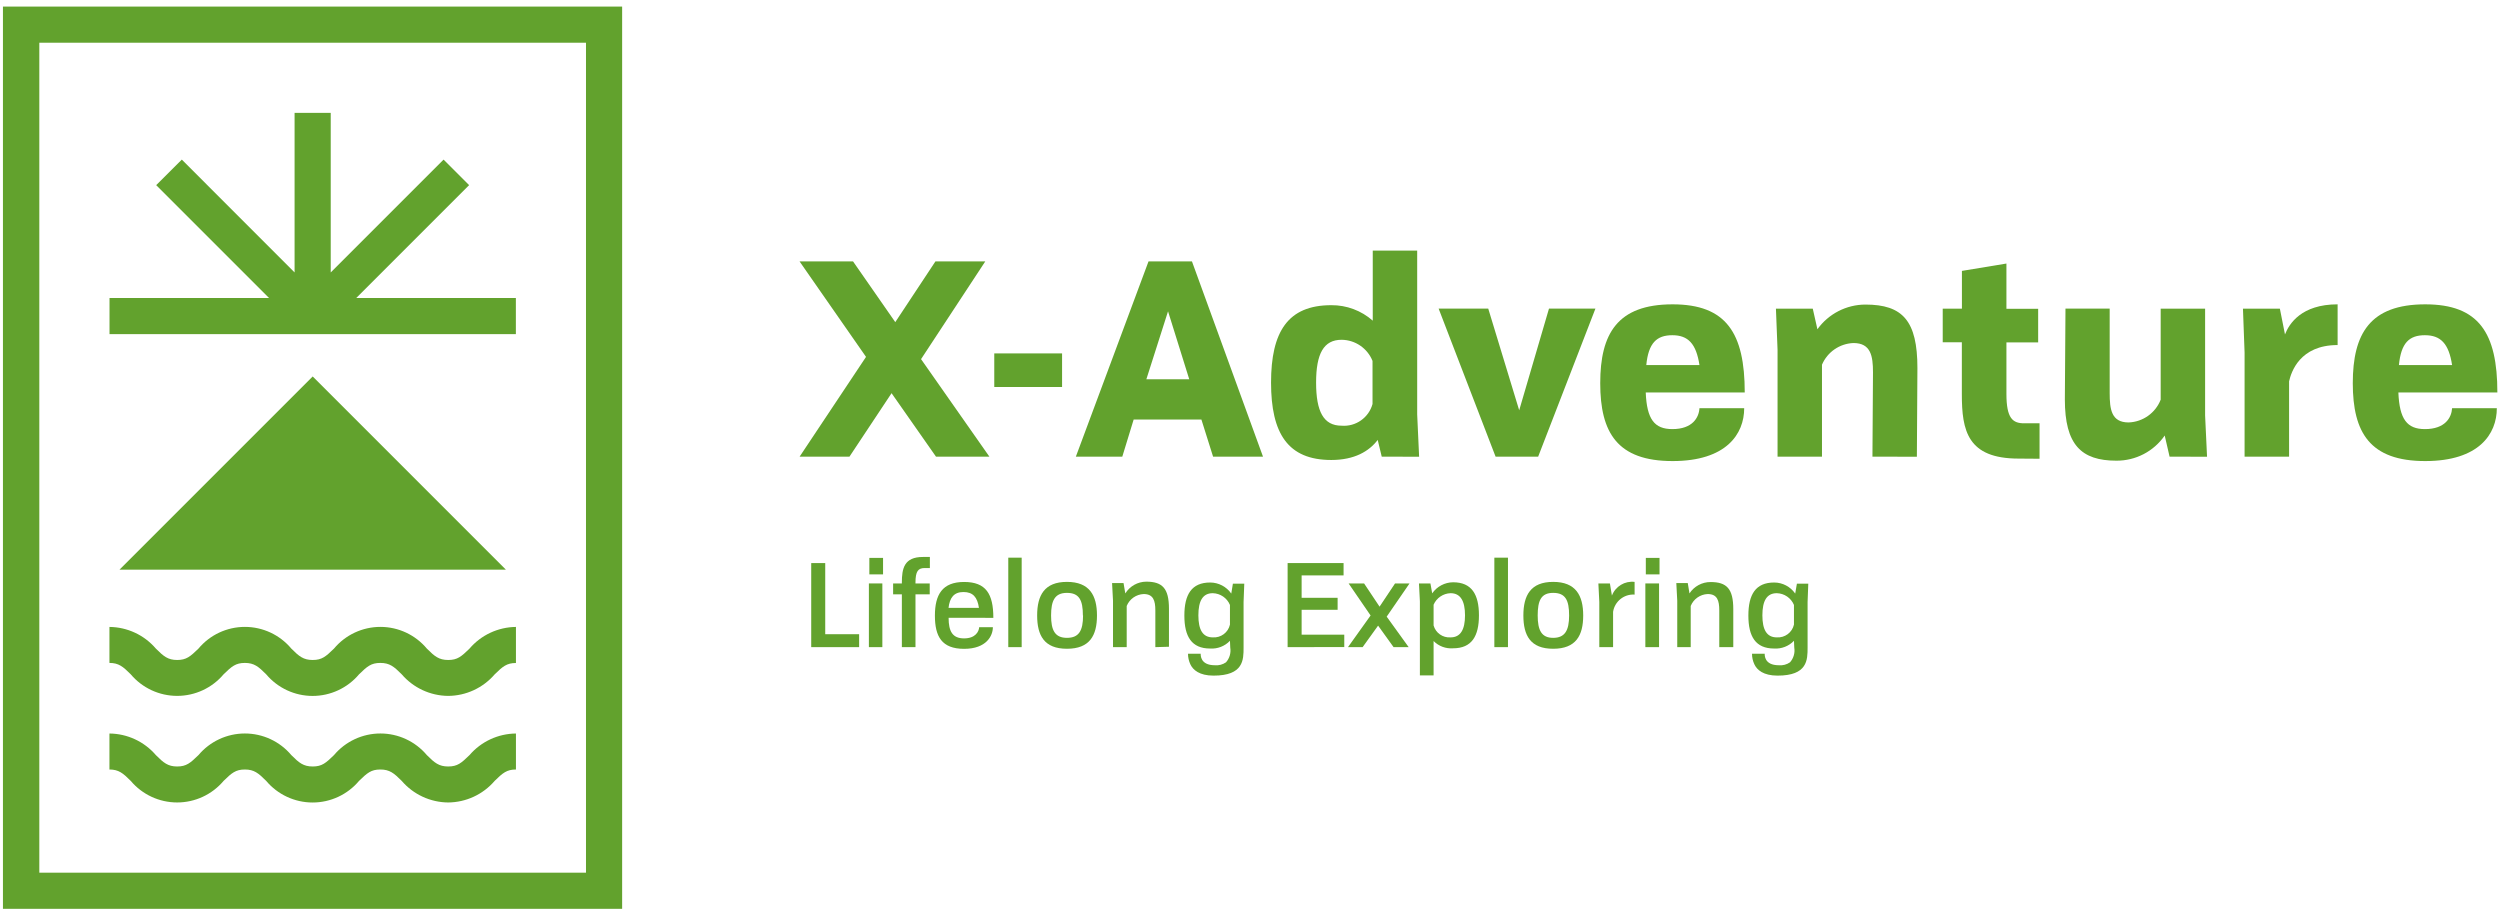
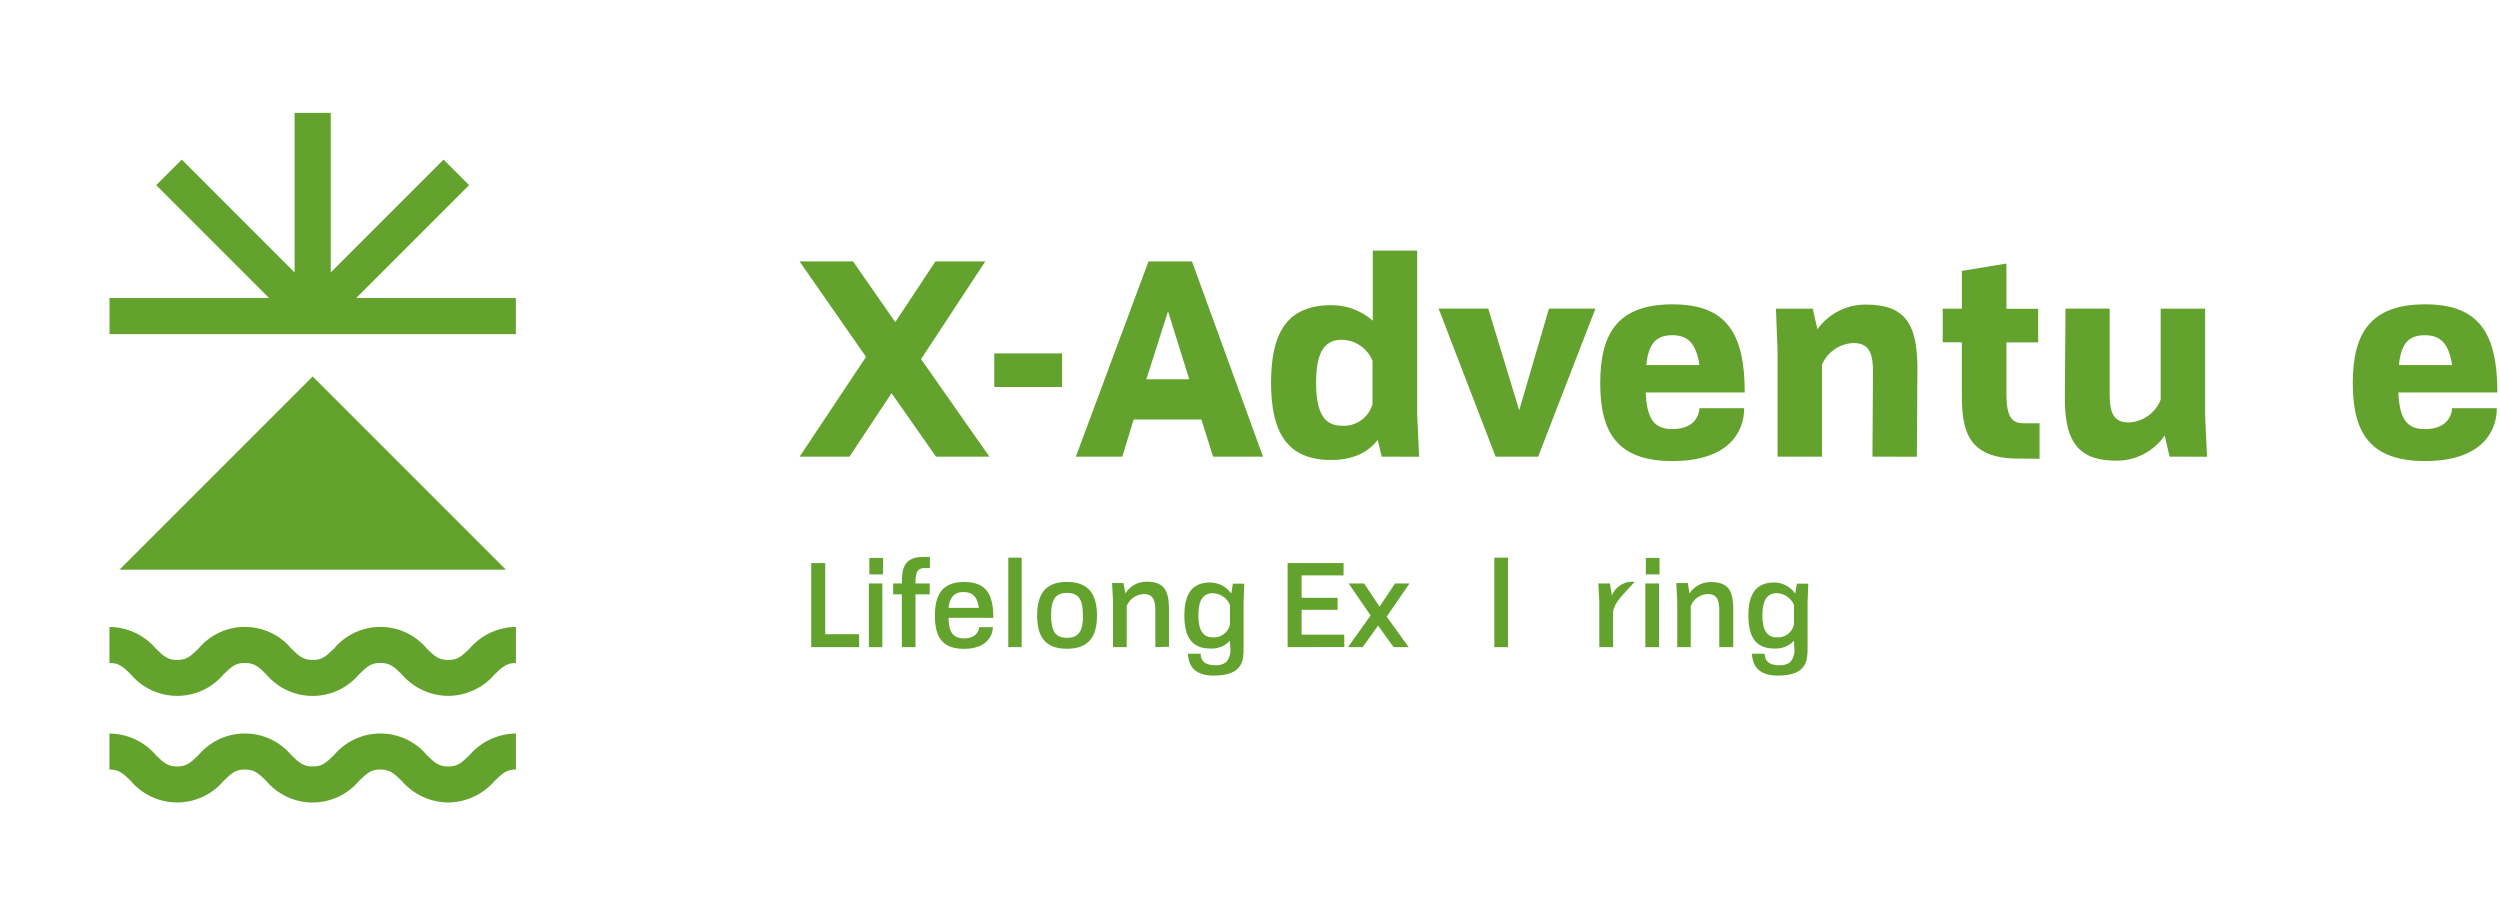
<svg xmlns="http://www.w3.org/2000/svg" width="323px" height="118px" viewBox="0 0 323 118" version="1.1">
  <title>XAD</title>
  <desc>Created with Sketch.</desc>
  <g id="Page-1" stroke="none" stroke-width="1" fill="none" fill-rule="evenodd">
    <g id="XAD" fill="#62A22D">
      <polygon id="Path" points="120.93 59 115.19 50.8 109.75 59 103.31 59 111.89 46.11 111.89 46.11 103.3 33.77 110.21 33.77 115.67 41.62 120.86 33.77 127.3 33.77 119 46.4 127.83 59" />
      <polygon id="Path" points="128.46 50 128.46 45.66 137.22 45.66 137.22 50" />
      <path d="M156.73,59 L155.22,54.2 L146.47,54.2 L145,59 L139,59 L148.39,33.77 L154,33.77 L163.18,59 L156.73,59 Z M150.91,40.22 L148.11,49 L153.65,49 L150.91,40.22 Z" id="Shape" fill-rule="nonzero" />
      <path d="M178.52,59 L178,56.84 C176.88,58.31 175,59.43 172,59.43 C166.39,59.43 164.22,56 164.22,49.43 C164.22,42.86 166.39,39.43 172,39.43 C173.972,39.413 175.881,40.125 177.36,41.43 L177.36,32.38 L183.1,32.38 L183.1,53.54 L183.35,59.01 L178.52,59 Z M177.33,46.63 C176.673,44.993 175.093,43.915 173.33,43.9 C171.02,43.9 170.04,45.69 170.04,49.43 C170.04,53.17 171,55 173.33,55 C175.163,55.148 176.842,53.972 177.33,52.2 L177.33,46.63 Z" id="Shape" fill-rule="nonzero" />
      <polygon id="Path" points="193.23 59 185.87 39.87 192.28 39.87 196.28 53.01 200.13 39.87 206.13 39.87 198.73 59" />
      <path d="M212.63,50.71 C212.77,54.17 213.75,55.44 216.07,55.44 C218.66,55.44 219.5,53.96 219.57,52.74 L225.35,52.74 C225.35,56.07 223.04,59.57 216.1,59.57 C208.95,59.57 206.75,55.89 206.75,49.51 C206.75,43.13 208.95,39.32 216.1,39.32 C223.04,39.32 225.42,43.03 225.42,50.71 L212.63,50.71 Z M219.57,47.17 C219.15,44.4 218.1,43.31 216.07,43.31 C214.04,43.31 212.98,44.31 212.7,47.17 L219.57,47.17 Z" id="Shape" fill-rule="nonzero" />
      <path d="M241.92,59 C241.92,59 241.99,48.8 241.99,48.1 C241.99,46 241.71,44.32 239.47,44.32 C237.686,44.386 236.1,45.477 235.4,47.12 L235.4,59 L229.66,59 L229.66,45.21 L229.45,39.88 L234.21,39.88 L234.81,42.54 C236.245,40.543 238.551,39.357 241.01,39.35 C245.84,39.35 247.73,41.46 247.73,47.55 C247.73,48.43 247.66,59.01 247.66,59.01 L241.92,59 Z" id="Path" />
      <path d="M260.8,59.25 C254.18,59.25 253.47,55.61 253.47,50.95 L253.47,44.22 L251,44.22 L251,39.88 L253.48,39.88 L253.48,35 L259.23,34.05 L259.23,39.9 L263.33,39.9 L263.33,44.24 L259.23,44.24 L259.23,50.9 C259.23,54.05 260.04,54.69 261.51,54.69 L263.51,54.69 L263.51,59.27 L260.8,59.25 Z" id="Path" />
      <path d="M280.31,59 L279.68,56.27 C278.265,58.318 275.929,59.535 273.44,59.52 C268.89,59.52 266.78,57.46 266.78,51.61 C266.78,50.73 266.86,39.87 266.86,39.87 L272.57,39.87 C272.57,39.87 272.57,50.07 272.57,50.77 C272.57,52.87 272.78,54.58 275.02,54.58 C276.862,54.512 278.488,53.357 279.16,51.64 L279.16,39.88 L284.9,39.88 L284.9,53.68 L285.15,59.01 L280.31,59 Z" id="Path" />
-       <path d="M290,59 L290,45.56 L289.79,39.88 L294.56,39.88 L295.22,43.21 C295.75,41.84 297.33,39.32 302.02,39.32 L302.02,44.58 C297.12,44.58 296.02,48.08 295.75,49.27 L295.75,59 L290,59 Z" id="Path" />
      <path d="M309.87,50.71 C310.01,54.17 310.99,55.44 313.3,55.44 C315.9,55.44 316.74,53.96 316.81,52.74 L322.59,52.74 C322.59,56.07 320.28,59.57 313.34,59.57 C306.19,59.57 303.98,55.89 303.98,49.51 C303.98,43.13 306.19,39.32 313.34,39.32 C320.28,39.32 322.66,43.03 322.66,50.71 L309.87,50.71 Z M316.81,47.17 C316.39,44.4 315.34,43.31 313.3,43.31 C311.26,43.31 310.22,44.31 309.94,47.17 L316.81,47.17 Z" id="Shape" fill-rule="nonzero" />
      <polygon id="Path" points="104.81 83.61 104.81 72.75 106.62 72.75 106.62 81.94 111 81.94 111 83.61" />
      <path d="M112.26,83.61 L112.26,75.38 L114,75.38 L114,83.61 L112.26,83.61 Z M112.32,74.21 L112.32,72.08 L114.09,72.08 L114.09,74.21 L112.32,74.21 Z" id="Shape" fill-rule="nonzero" />
      <path d="M116.52,83.61 L116.52,76.79 L115.39,76.79 L115.39,75.38 L116.52,75.38 L116.52,75.27 C116.52,73.45 116.81,71.96 119.24,71.96 L120.14,71.96 L120.14,73.39 L119.47,73.39 C118.62,73.39 118.28,73.81 118.28,75.27 L118.28,75.38 L120.12,75.38 L120.12,76.79 L118.28,76.79 L118.28,83.61 L116.52,83.61 Z" id="Path" />
      <path d="M126.56,79.82 L122.56,79.82 C122.56,81.58 123.07,82.48 124.56,82.48 C126.05,82.48 126.48,81.57 126.51,81.03 L128.28,81.03 C128.28,82.14 127.45,83.83 124.56,83.83 C121.67,83.83 120.79,82.23 120.79,79.54 C120.79,76.85 121.73,75.19 124.56,75.19 C127.39,75.19 128.34,76.73 128.34,79.83 L126.56,79.82 Z M126.48,78.54 C126.28,77.16 125.71,76.49 124.48,76.49 C123.25,76.49 122.7,77.22 122.55,78.54 L126.48,78.54 Z" id="Shape" fill-rule="nonzero" />
      <polygon id="Path" points="130.27 83.61 130.27 72.05 132 72.05 132 83.61" />
      <path d="M134,79.52 C134,76.93 134.93,75.18 137.85,75.18 C140.77,75.18 141.73,76.93 141.73,79.52 C141.73,82.11 140.79,83.82 137.85,83.82 C134.91,83.82 134,82.1 134,79.52 Z M139.91,79.52 C139.91,77.52 139.42,76.6 137.85,76.6 C136.28,76.6 135.8,77.6 135.8,79.52 C135.8,81.44 136.3,82.41 137.85,82.41 C139.4,82.41 139.93,81.48 139.93,79.52 L139.91,79.52 Z" id="Shape" fill-rule="nonzero" />
      <path d="M149.27,83.61 C149.27,83.61 149.27,79.17 149.27,78.86 C149.27,77.6 149.01,76.75 147.76,76.75 C146.792,76.791 145.936,77.393 145.57,78.29 L145.57,83.61 L143.8,83.61 L143.8,77.61 L143.68,75.33 L145.16,75.33 L145.39,76.67 C145.97,75.734 146.989,75.16 148.09,75.15 C150.18,75.15 151.03,76.01 151.03,78.65 C151.03,79.04 151.03,83.56 151.03,83.56 L149.27,83.61 Z" id="Path" />
      <path d="M158.91,82.79 C158.247,83.487 157.309,83.853 156.35,83.79 C153.95,83.79 153.02,82.24 153.02,79.53 C153.02,76.82 153.95,75.26 156.35,75.26 C157.439,75.262 158.459,75.796 159.08,76.69 L159.29,75.41 L160.76,75.41 L160.67,77.78 L160.67,83.67 C160.67,85.25 160.67,87.29 156.79,87.29 C154.97,87.29 154.13,86.56 153.79,85.82 C153.591,85.394 153.489,84.93 153.49,84.46 L155.13,84.46 C155.13,84.6 155.04,85.95 156.96,85.95 C157.47,85.998 157.98,85.863 158.4,85.57 C158.86,85.052 159.062,84.354 158.95,83.67 L158.91,82.79 Z M158.91,78.16 C158.535,77.259 157.665,76.664 156.69,76.64 C155.39,76.64 154.83,77.64 154.83,79.5 C154.83,81.36 155.39,82.35 156.69,82.35 C157.736,82.425 158.68,81.723 158.91,80.7 L158.91,78.16 Z" id="Shape" fill-rule="nonzero" />
      <polygon id="Path" points="166.36 83.61 166.36 72.75 173.59 72.75 173.59 74.34 168.17 74.34 168.17 77.24 172.82 77.24 172.82 78.79 168.17 78.79 168.17 82 173.68 82 173.68 83.6" />
      <polygon id="Path" points="180.05 83.61 178.05 80.83 176.05 83.61 174.16 83.61 177.08 79.52 174.24 75.38 176.24 75.38 178.24 78.38 180.24 75.38 182.11 75.38 179.16 79.67 182 83.61" />
-       <path d="M183.45,87.26 L183.45,77.69 L183.33,75.38 L184.81,75.38 L185.04,76.66 C185.655,75.774 186.662,75.241 187.74,75.23 C190.15,75.23 191.08,76.81 191.08,79.5 C191.08,82.19 190.15,83.76 187.74,83.76 C186.803,83.833 185.88,83.489 185.22,82.82 L185.22,87.26 L183.45,87.26 Z M185.22,80.81 C185.493,81.778 186.407,82.421 187.41,82.35 C188.7,82.35 189.28,81.35 189.28,79.5 C189.28,77.65 188.7,76.64 187.41,76.64 C186.454,76.673 185.601,77.252 185.22,78.13 L185.22,80.81 Z" id="Shape" fill-rule="nonzero" />
      <polygon id="Path" points="193.07 83.61 193.07 72.05 194.83 72.05 194.83 83.61" />
-       <path d="M196.82,79.52 C196.82,76.93 197.75,75.18 200.67,75.18 C203.59,75.18 204.55,76.93 204.55,79.52 C204.55,82.11 203.61,83.82 200.67,83.82 C197.73,83.82 196.82,82.1 196.82,79.52 Z M202.73,79.52 C202.73,77.52 202.24,76.6 200.67,76.6 C199.1,76.6 198.67,77.6 198.67,79.52 C198.67,81.44 199.17,82.41 200.67,82.41 C202.17,82.41 202.73,81.48 202.73,79.52 Z" id="Shape" fill-rule="nonzero" />
-       <path d="M206.63,83.61 L206.63,77.77 L206.51,75.38 L208,75.38 L208.26,76.95 C208.717,75.76 209.924,75.031 211.19,75.18 L211.19,76.82 C209.826,76.731 208.619,77.699 208.41,79.05 L208.41,83.61 L206.63,83.61 Z" id="Path" />
+       <path d="M206.63,83.61 L206.63,77.77 L206.51,75.38 L208,75.38 L208.26,76.95 C208.717,75.76 209.924,75.031 211.19,75.18 C209.826,76.731 208.619,77.699 208.41,79.05 L208.41,83.61 L206.63,83.61 Z" id="Path" />
      <path d="M212.58,83.61 L212.58,75.38 L214.35,75.38 L214.35,83.61 L212.58,83.61 Z M212.64,74.21 L212.64,72.08 L214.41,72.08 L214.41,74.21 L212.64,74.21 Z" id="Shape" fill-rule="nonzero" />
      <path d="M222.13,83.61 C222.13,83.61 222.13,79.17 222.13,78.86 C222.13,77.6 221.88,76.75 220.63,76.75 C219.662,76.791 218.806,77.393 218.44,78.29 L218.44,83.61 L216.7,83.61 L216.7,77.61 L216.58,75.33 L218.06,75.33 L218.28,76.67 C218.879,75.751 219.903,75.198 221,75.2 C223.09,75.2 223.94,76.06 223.94,78.7 C223.94,79.09 223.94,83.61 223.94,83.61 L222.13,83.61 Z" id="Path" />
      <path d="M231.78,82.79 C231.116,83.484 230.179,83.85 229.22,83.79 C226.82,83.79 225.89,82.24 225.89,79.53 C225.89,76.82 226.82,75.26 229.22,75.26 C230.306,75.261 231.323,75.796 231.94,76.69 L232.16,75.41 L233.63,75.41 L233.54,77.78 L233.54,83.67 C233.54,85.25 233.54,87.29 229.66,87.29 C227.84,87.29 227,86.56 226.66,85.82 C226.461,85.394 226.359,84.93 226.36,84.46 L228,84.46 C228,84.6 227.91,85.95 229.82,85.95 C230.333,86 230.847,85.865 231.27,85.57 C231.73,85.052 231.932,84.354 231.82,83.67 L231.78,82.79 Z M231.78,78.16 C231.405,77.259 230.535,76.664 229.56,76.64 C228.26,76.64 227.7,77.64 227.7,79.5 C227.7,81.36 228.26,82.35 229.56,82.35 C230.605,82.421 231.546,81.721 231.78,80.7 L231.78,78.16 Z" id="Shape" fill-rule="nonzero" />
      <path d="M57.9,89.91 C55.591,89.889 53.404,88.872 51.9,87.12 C50.9,86.12 50.34,85.65 49.14,85.65 C47.94,85.65 47.44,86.1 46.39,87.12 C44.9,88.891 42.704,89.914 40.39,89.914 C38.076,89.914 35.88,88.891 34.39,87.12 C33.39,86.12 32.83,85.65 31.64,85.65 C30.45,85.65 29.93,86.1 28.89,87.12 C27.398,88.888 25.203,89.908 22.89,89.908 C20.577,89.908 18.382,88.888 16.89,87.12 C15.89,86.12 15.33,85.65 14.14,85.65 L14.14,81 C16.451,81.023 18.638,82.044 20.14,83.8 C21.14,84.8 21.7,85.27 22.89,85.27 C24.08,85.27 24.59,84.82 25.64,83.8 C27.126,82.022 29.323,80.995 31.64,80.995 C33.957,80.995 36.154,82.022 37.64,83.8 C38.64,84.8 39.2,85.27 40.4,85.27 C41.6,85.27 42.1,84.82 43.15,83.8 C44.636,82.022 46.833,80.995 49.15,80.995 C51.467,80.995 53.664,82.022 55.15,83.8 C56.15,84.8 56.71,85.27 57.91,85.27 C59.11,85.27 59.61,84.82 60.66,83.8 C62.162,82.044 64.349,81.023 66.66,81 L66.66,85.66 C65.47,85.66 64.95,86.11 63.91,87.13 C62.402,88.881 60.211,89.895 57.9,89.91 Z" id="Path" />
      <path d="M57.9,103.68 C55.591,103.659 53.404,102.642 51.9,100.89 C50.9,99.89 50.34,99.42 49.14,99.42 C47.94,99.42 47.44,99.87 46.39,100.89 C44.9,102.661 42.704,103.684 40.39,103.684 C38.076,103.684 35.88,102.661 34.39,100.89 C33.39,99.89 32.83,99.42 31.64,99.42 C30.45,99.42 29.93,99.87 28.89,100.89 C27.398,102.658 25.203,103.678 22.89,103.678 C20.577,103.678 18.382,102.658 16.89,100.89 C15.89,99.89 15.33,99.42 14.14,99.42 L14.14,94.77 C16.449,94.791 18.636,95.808 20.14,97.56 C21.14,98.56 21.7,99.03 22.89,99.03 C24.08,99.03 24.59,98.58 25.64,97.56 C27.13,95.789 29.326,94.766 31.64,94.766 C33.954,94.766 36.15,95.789 37.64,97.56 C38.64,98.56 39.2,99.03 40.4,99.03 C41.6,99.03 42.1,98.58 43.15,97.56 C44.64,95.789 46.836,94.766 49.15,94.766 C51.464,94.766 53.66,95.789 55.15,97.56 C56.15,98.56 56.71,99.03 57.91,99.03 C59.11,99.03 59.61,98.58 60.66,97.56 C62.164,95.808 64.351,94.791 66.66,94.77 L66.66,99.42 C65.47,99.42 64.95,99.87 63.91,100.89 C62.404,102.645 60.212,103.662 57.9,103.68 Z" id="Path" />
      <polygon id="Path" points="40.4 48.64 15.44 73.6 65.36 73.6" />
      <polygon id="Path" points="46.03 38.5 60.61 23.92 57.31 20.62 42.73 35.2 42.73 14.58 38.06 14.58 38.06 35.2 23.49 20.62 20.18 23.92 34.76 38.5 14.15 38.5 14.15 43.17 40.4 43.17 42.73 43.17 66.65 43.17 66.65 38.5" />
-       <path d="M80.38,117.42 L0.38,117.42 L0.38,0.85 L80.38,0.85 L80.38,117.42 Z M5.08,112.75 L75.71,112.75 L75.71,5.52 L5.08,5.52 L5.08,112.75 Z" id="Shape" fill-rule="nonzero" />
    </g>
  </g>
</svg>